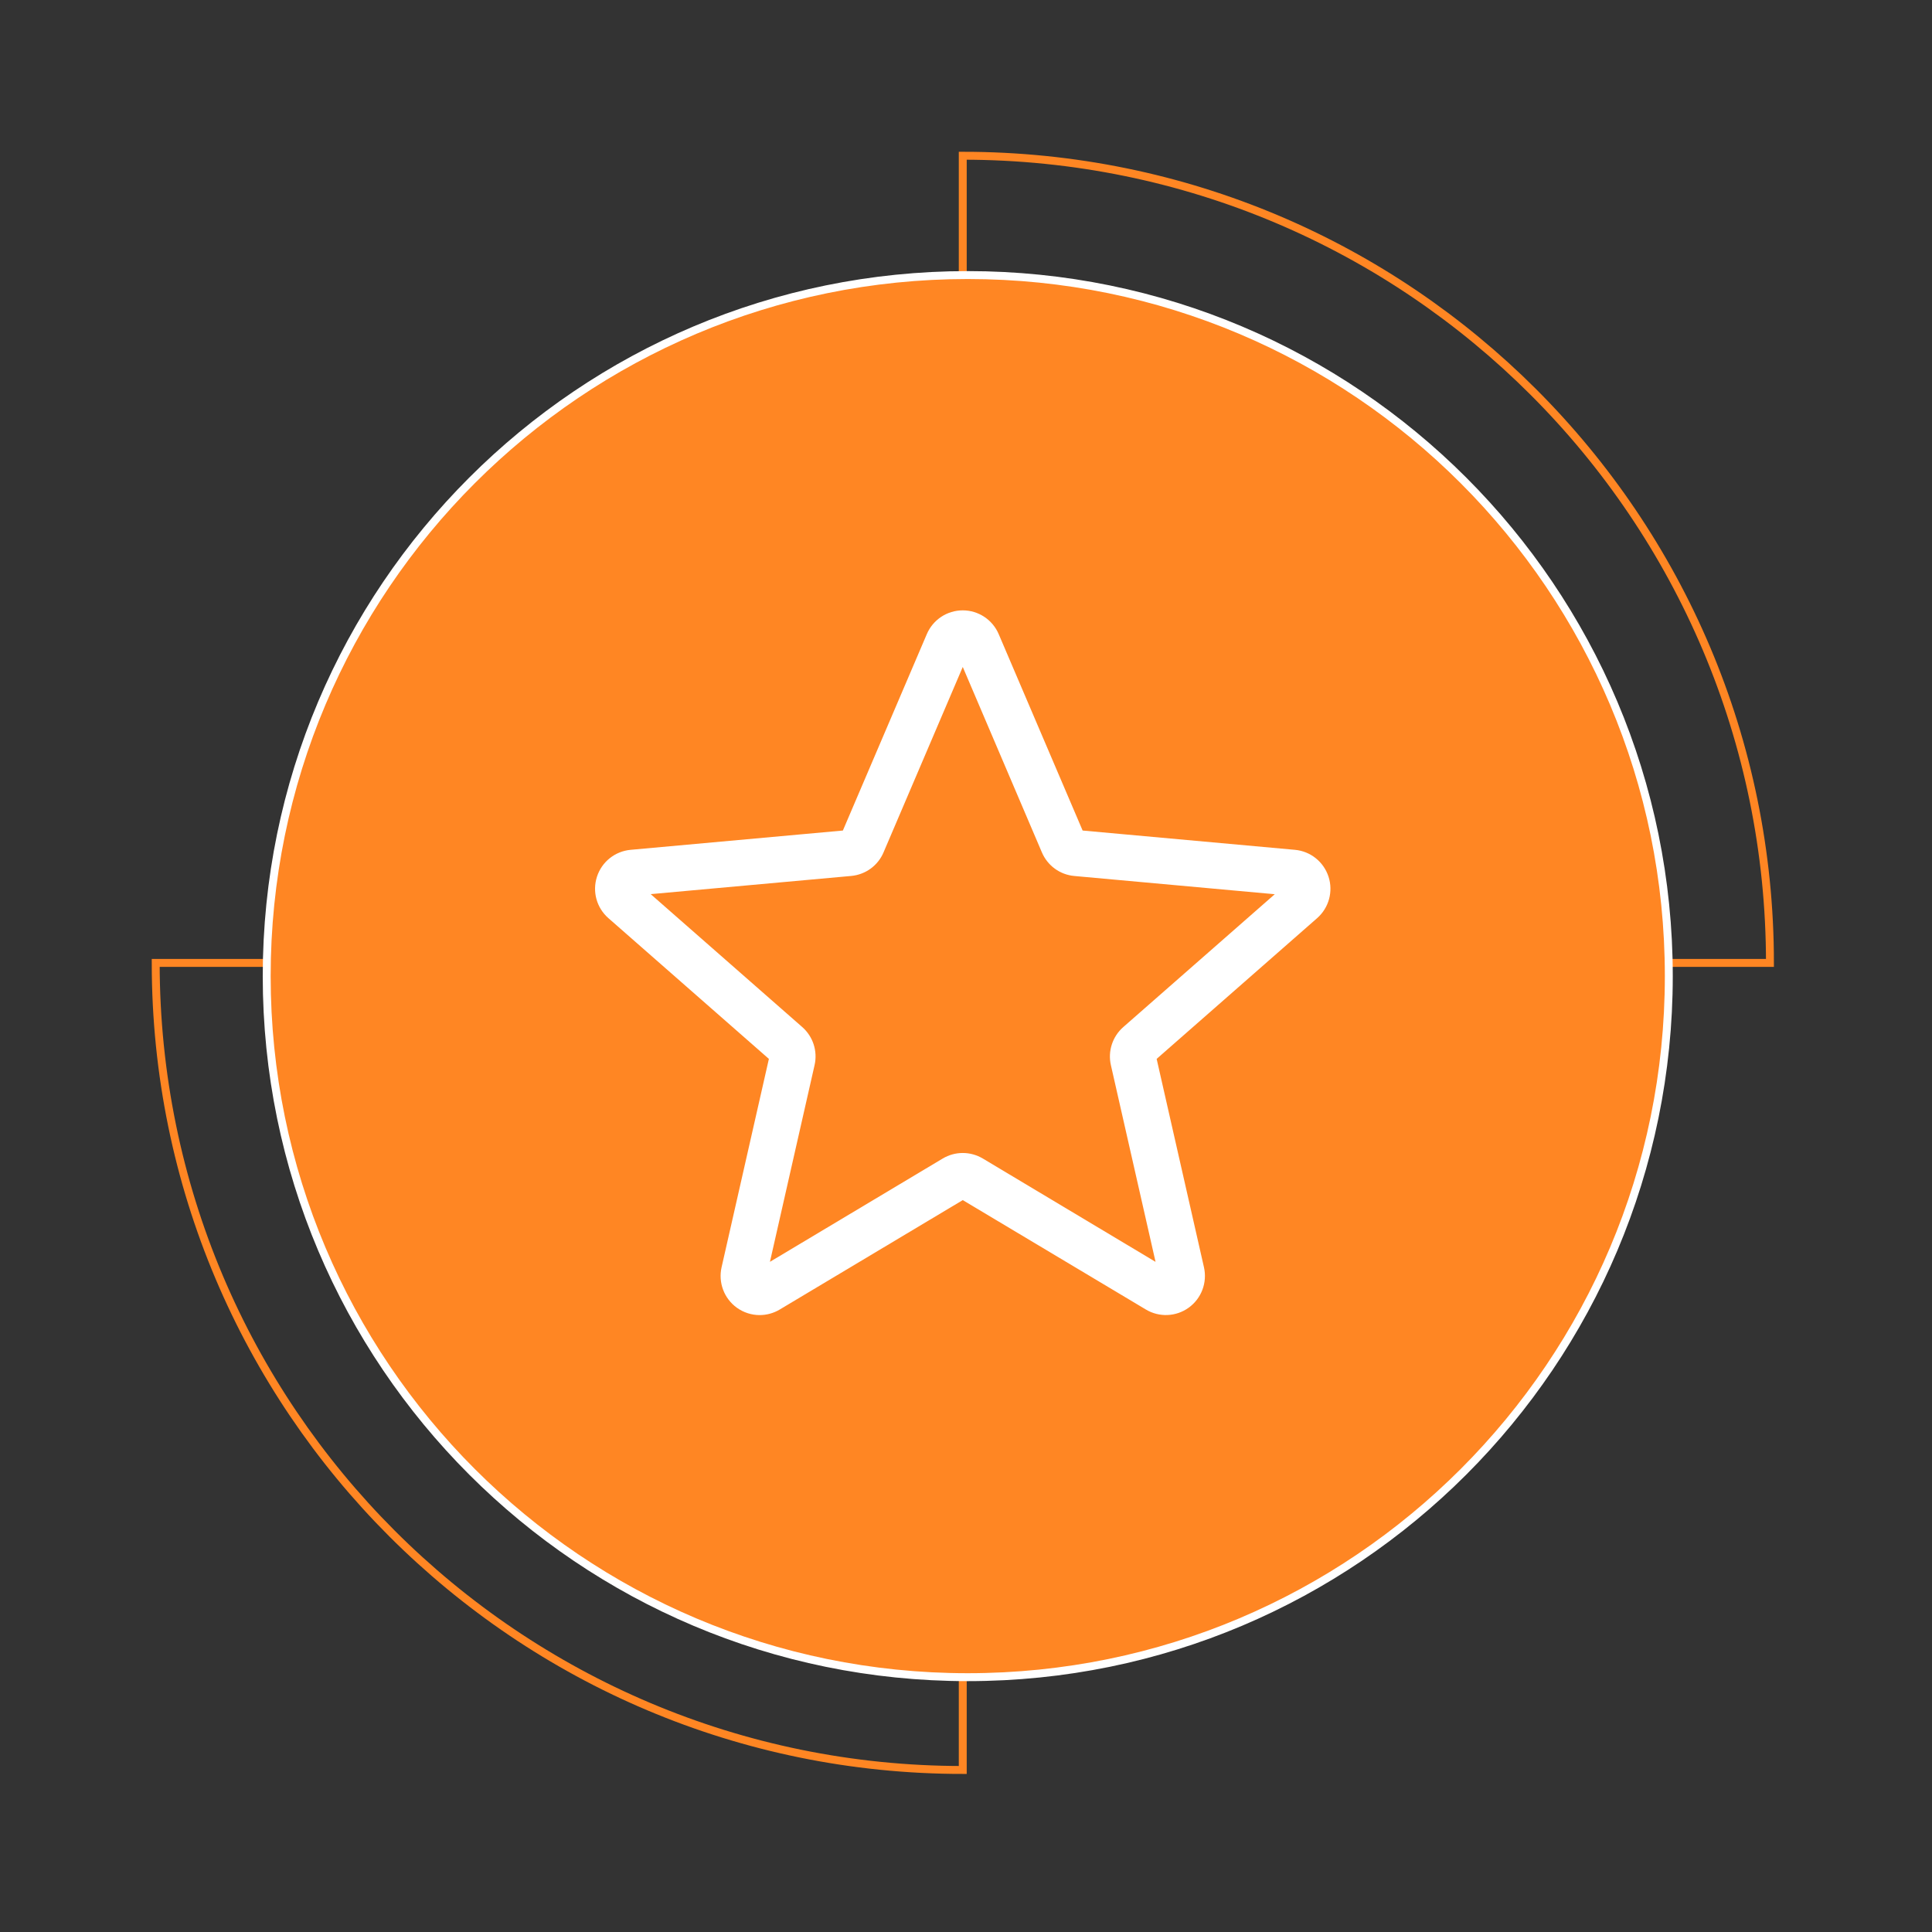
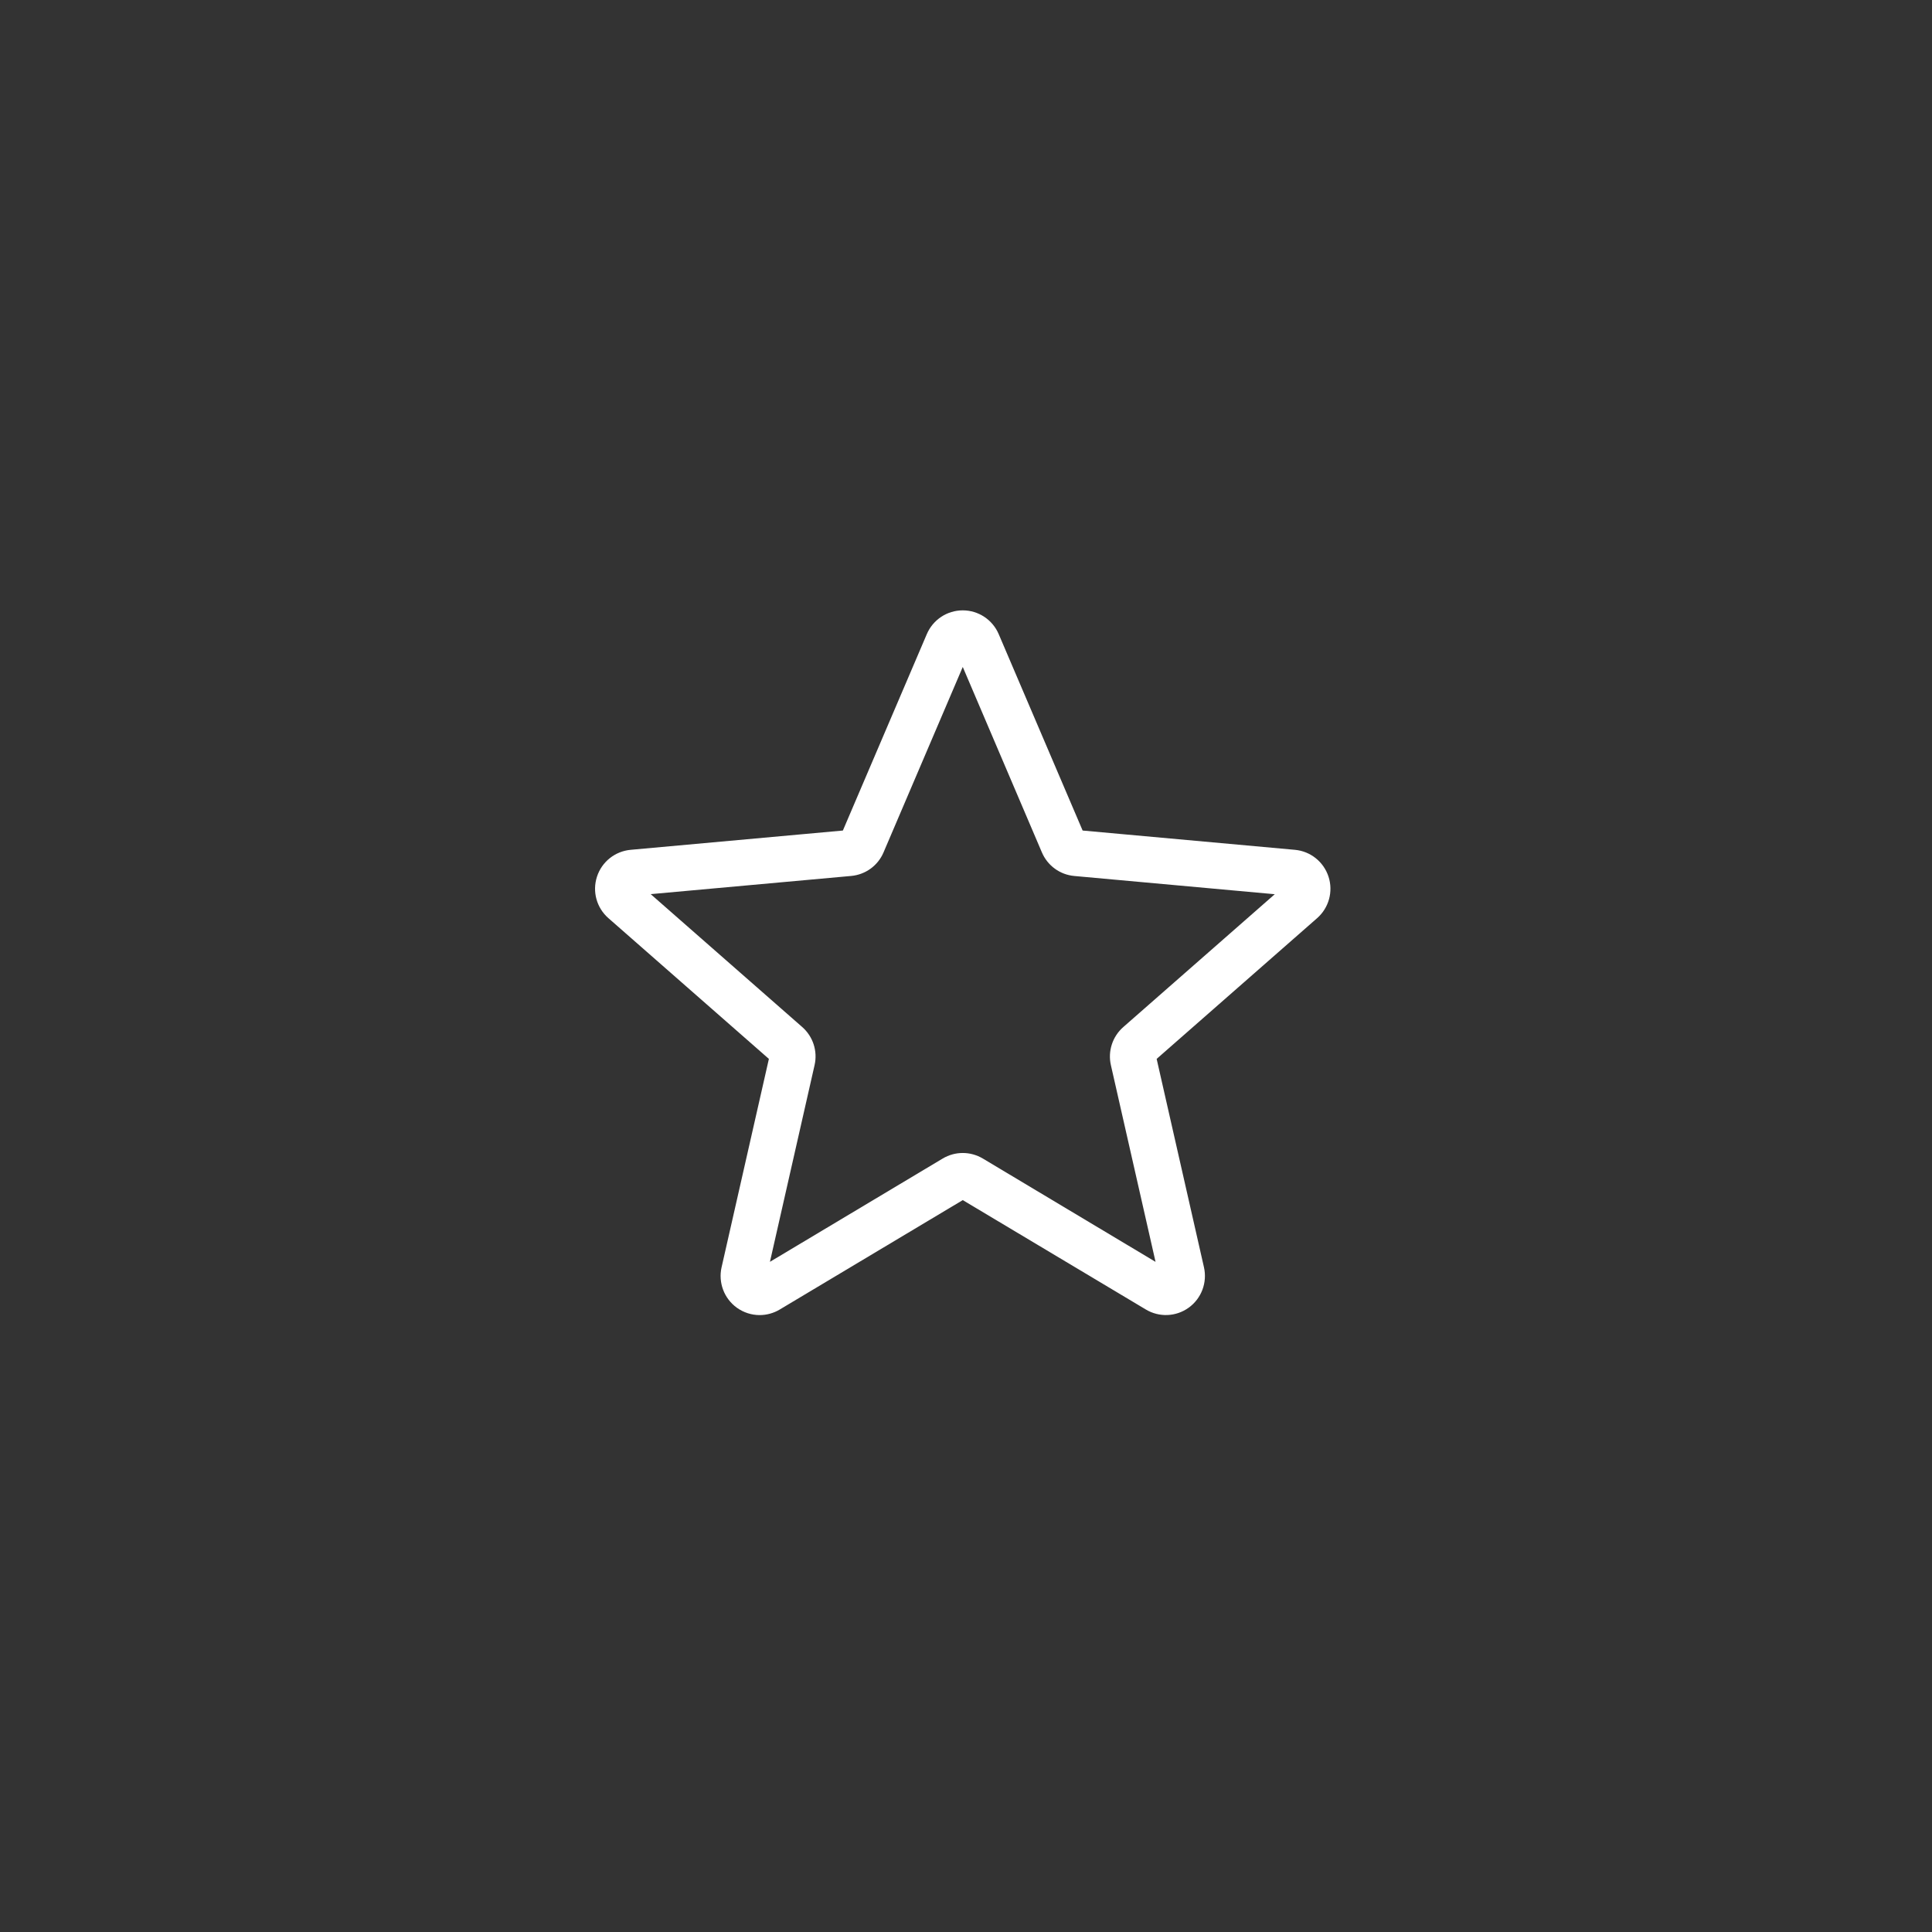
<svg xmlns="http://www.w3.org/2000/svg" width="200" height="200" viewBox="0 0 200 200" fill="none">
  <rect x="0" y="0" width="200" height="200" fill="#333333" stroke="none" />
-   <path d="M99.664 99.682V183.227C53.523 183.227 16.119 145.824 16.119 99.682H99.664Z" stroke="#FF8623" stroke-width="0.82" stroke-miterlimit="10" />
-   <path d="M183.225 99.682H99.664V16.122C145.821 16.122 183.225 53.541 183.225 99.682Z" stroke="#FF8623" stroke-width="0.82" stroke-miterlimit="10" />
-   <path d="M172.754 101.047C172.754 141.129 140.264 173.62 100.181 173.62C60.099 173.62 27.609 141.129 27.609 101.047C27.609 60.965 60.099 28.474 100.181 28.474C140.264 28.474 172.754 60.965 172.754 101.047Z" fill="#FF8623" />
-   <path d="M27.609 101.047C27.609 60.966 60.101 28.474 100.181 28.474C140.262 28.474 172.754 60.966 172.754 101.047C172.754 141.128 140.262 173.62 100.181 173.62C60.101 173.62 27.609 141.128 27.609 101.047Z" stroke="white" stroke-width="0.82" stroke-miterlimit="10" />
  <path d="M112.234 86.361L112.238 86.369C112.238 86.365 112.238 86.365 112.234 86.361ZM99.665 119.357C100.383 119.357 101.097 119.549 101.74 119.929L119.622 130.627L114.999 110.263C114.669 108.816 115.163 107.302 116.281 106.322L131.963 92.569L111.214 90.682C109.72 90.549 108.438 89.608 107.853 88.231L99.665 69.043L91.465 88.235C90.885 89.604 89.603 90.541 88.112 90.678L67.359 92.561L83.042 106.314C84.163 107.298 84.657 108.808 84.324 110.263L79.704 130.624L97.591 119.929C98.23 119.549 98.944 119.357 99.665 119.357ZM78.638 136.137C77.806 136.137 76.979 135.878 76.269 135.369C74.955 134.412 74.34 132.773 74.697 131.192L79.595 109.616L62.987 95.051C61.763 93.984 61.297 92.298 61.799 90.753C62.3 89.212 63.665 88.122 65.281 87.973L87.254 85.977L95.944 65.643C96.583 64.149 98.042 63.184 99.665 63.184C101.285 63.184 102.744 64.149 103.383 65.639L112.073 85.977L134.046 87.973C135.661 88.118 137.026 89.212 137.528 90.753C138.03 92.294 137.563 93.984 136.344 95.051L119.736 109.616L124.634 131.188C124.991 132.773 124.375 134.412 123.061 135.365C121.748 136.318 119.995 136.388 118.614 135.557L99.665 124.235L80.712 135.565C80.073 135.945 79.359 136.137 78.638 136.137Z" fill="white" />
</svg>